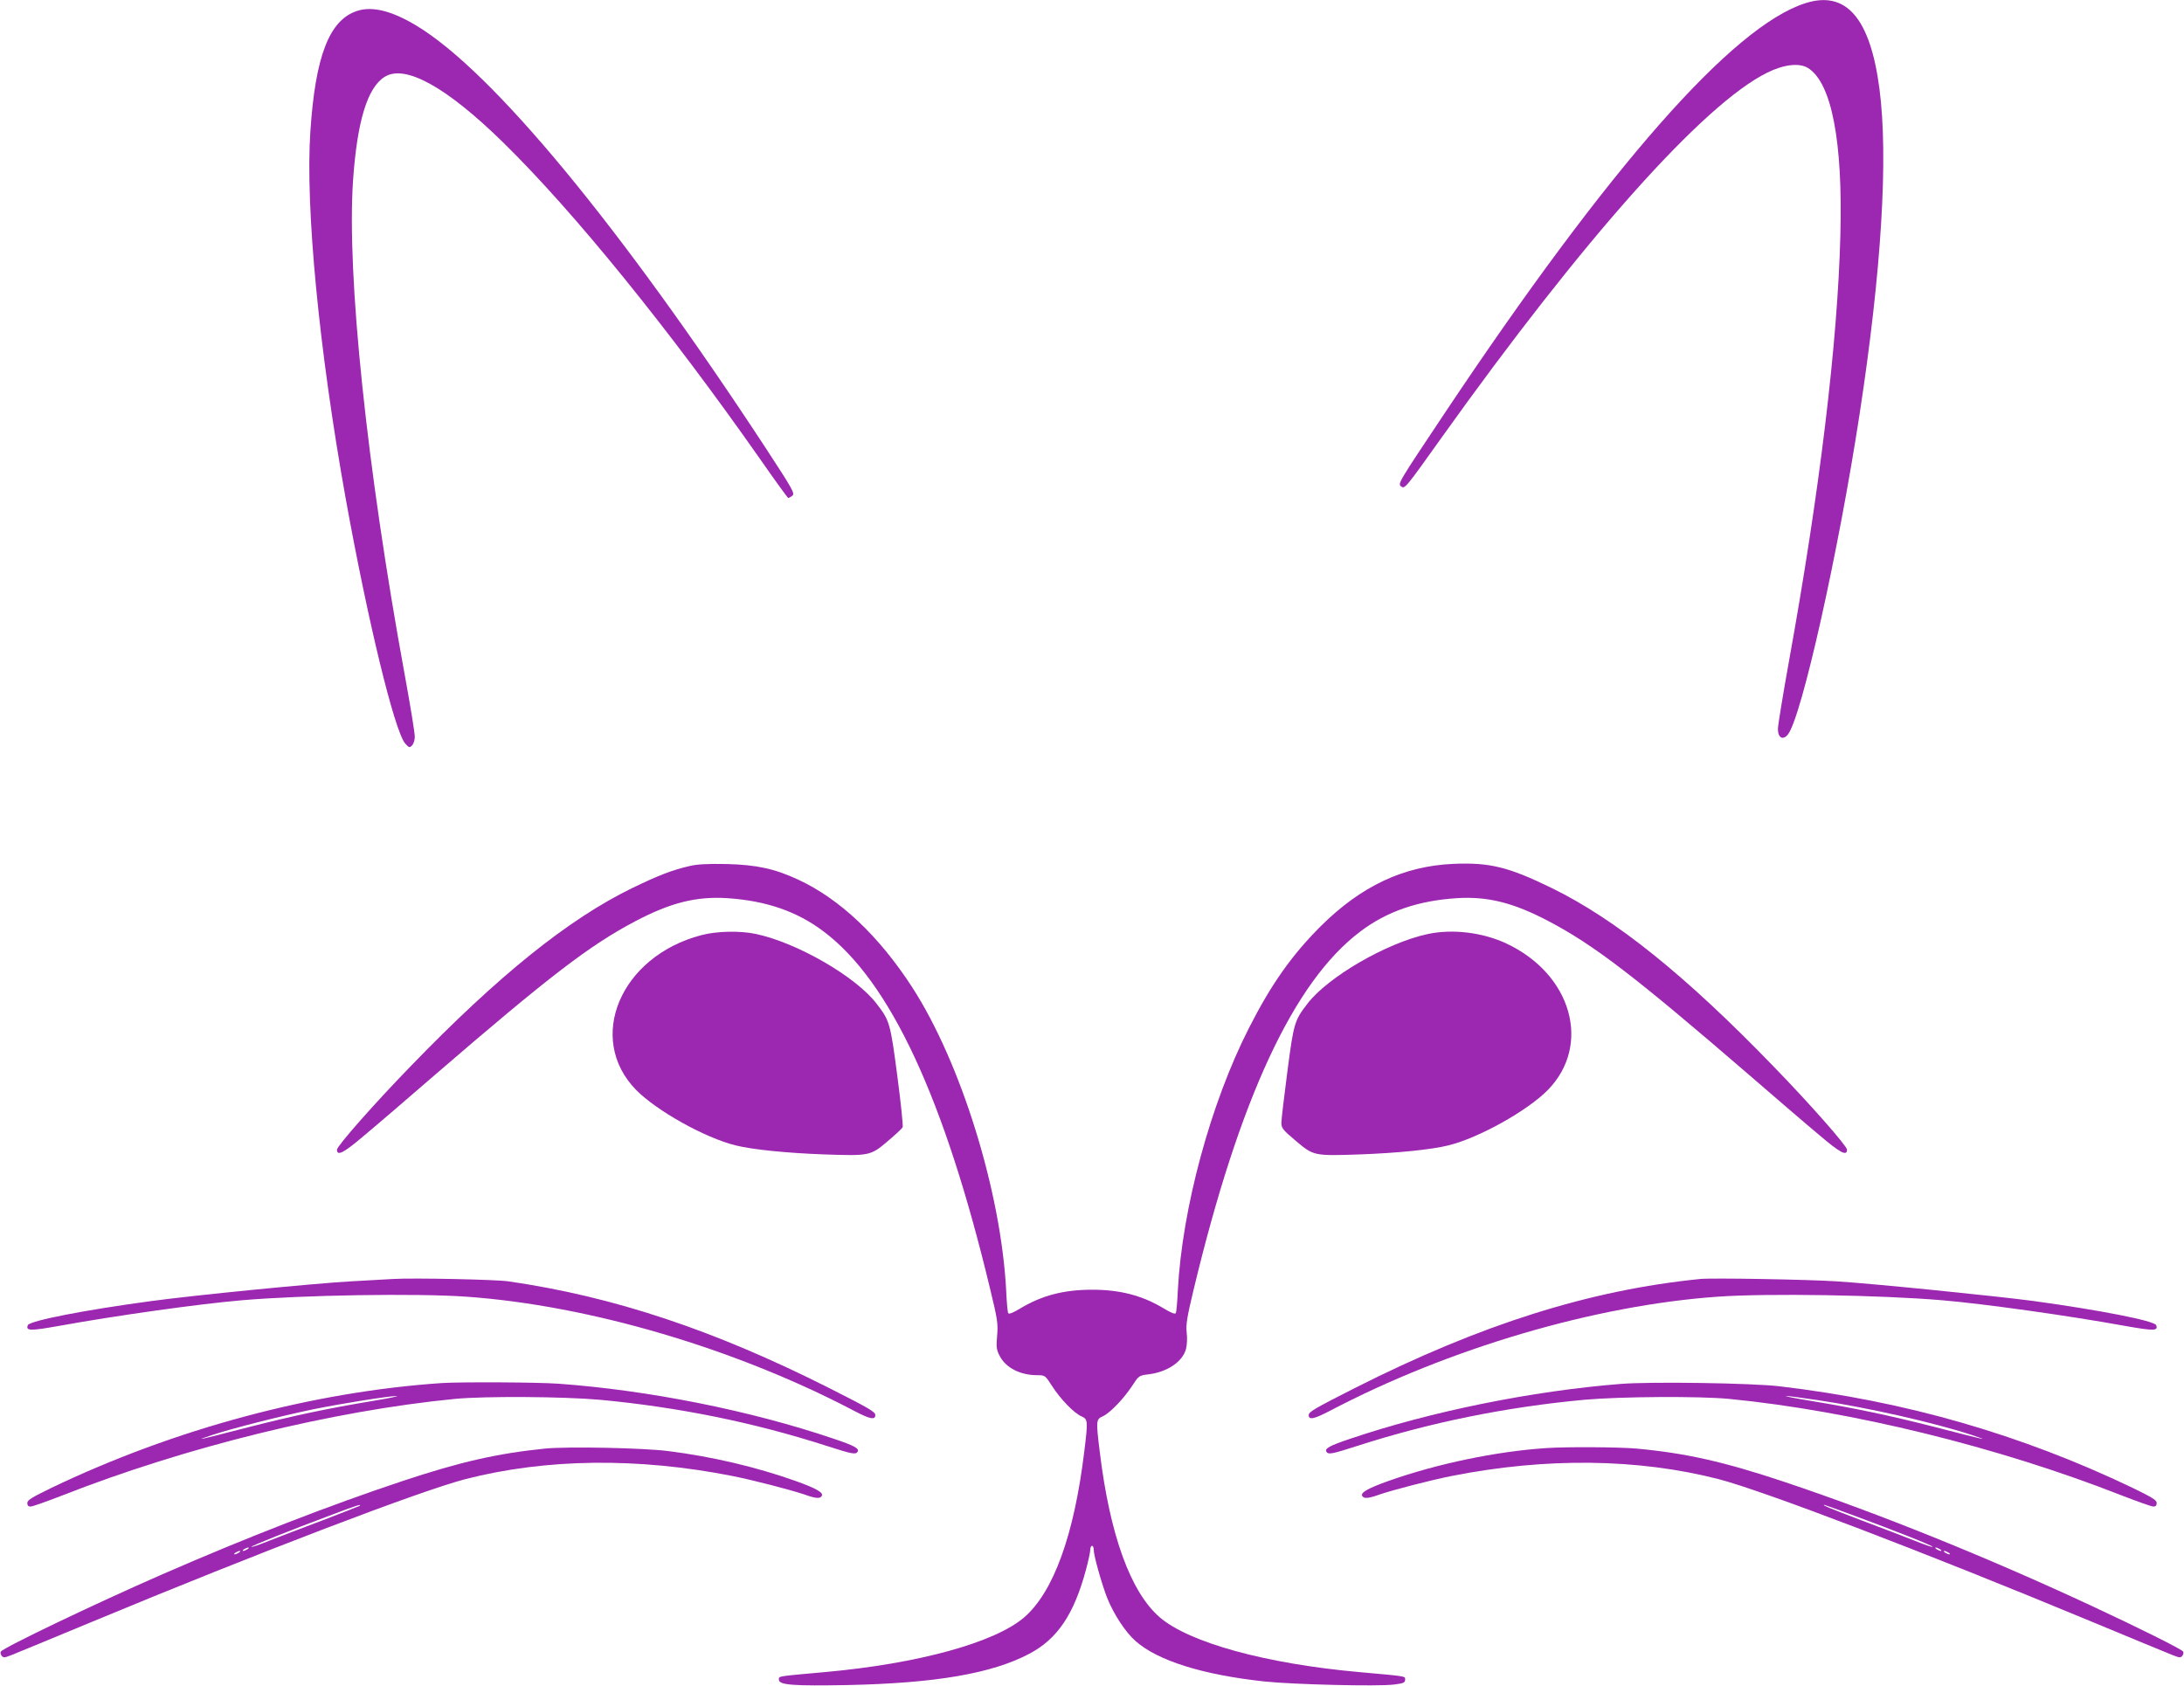
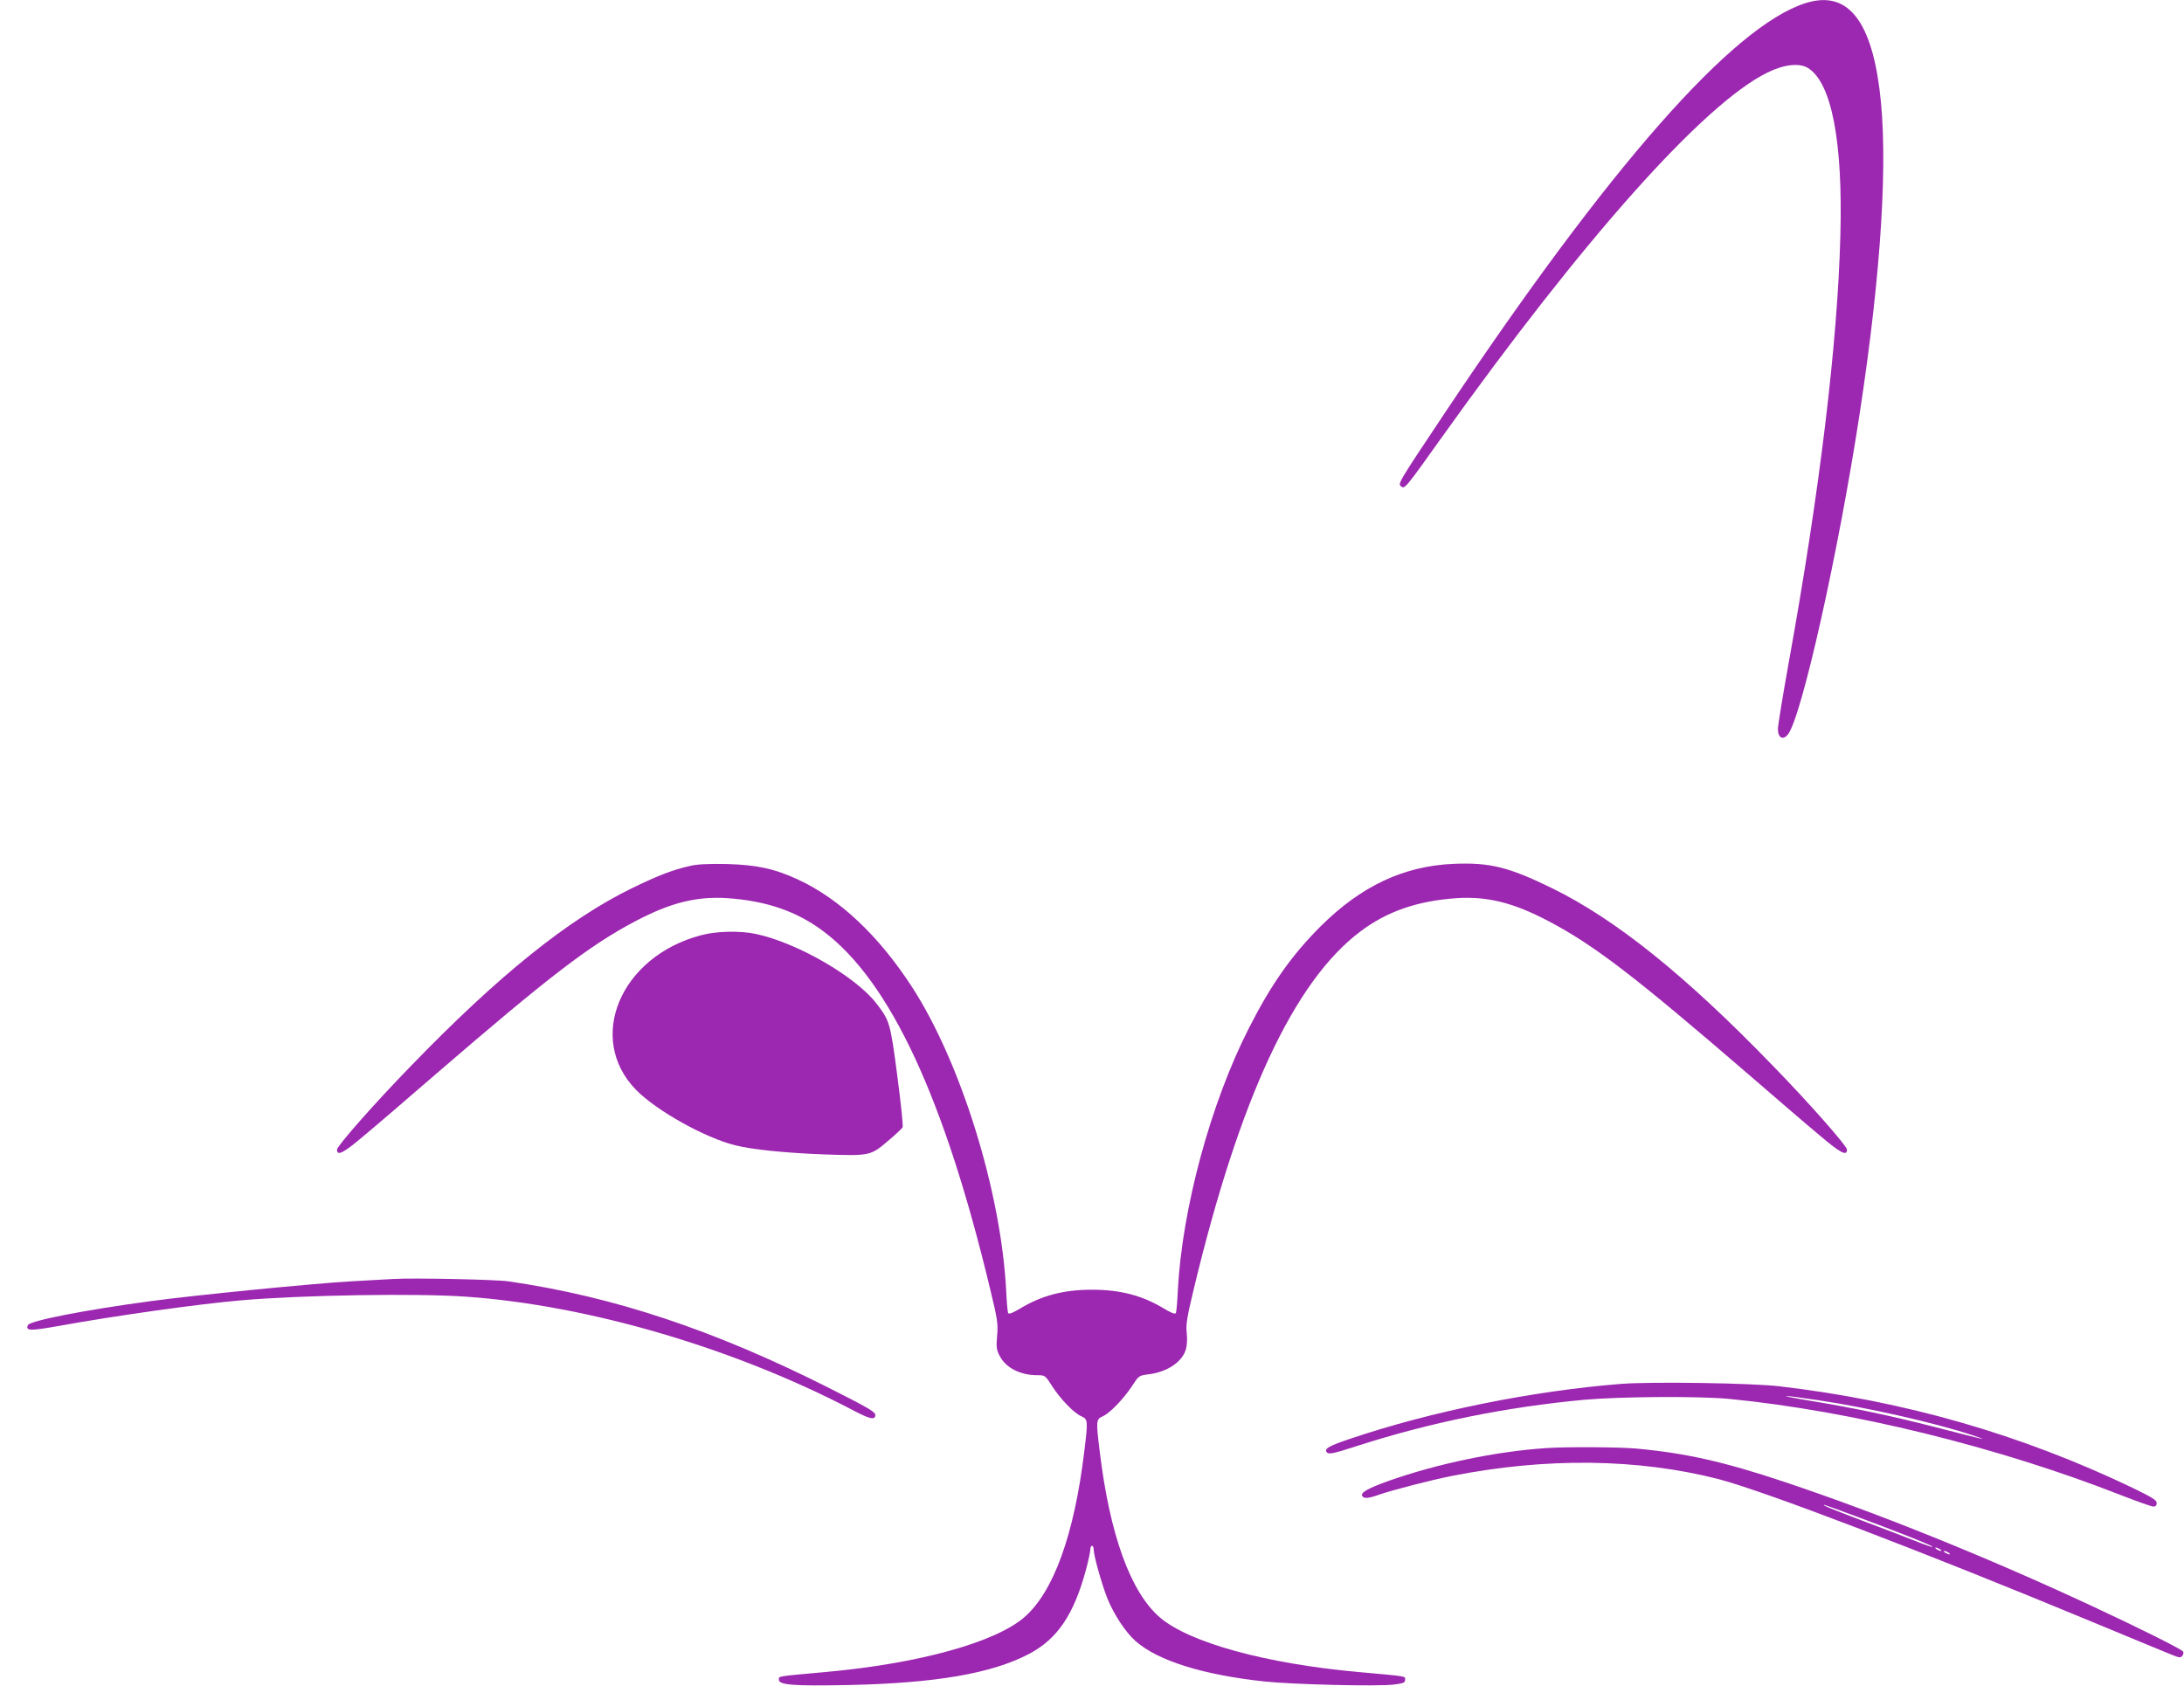
<svg xmlns="http://www.w3.org/2000/svg" version="1.0" width="1280pt" height="988pt" viewBox="0 0 1280 988" preserveAspectRatio="xMidYMid meet">
  <g transform="translate(0,988) scale(0.1,-0.1)" fill="#9c27b0" stroke="none">
    <path d="M10580 9861 c-426 -136 -1147 -956 -2112 -2401 -274 -411 -277 -415 -256 -431 21 -16 25 -11 236 285 833 1167 1536 1956 1909 2140 99 49 189 59 240 27 138 -87 204 -430 189 -981 -16 -632 -122 -1505 -302 -2500 -35 -195 -64 -372 -64 -392 0 -53 30 -69 59 -32 80 102 296 1067 420 1879 128 836 169 1504 116 1905 -54 415 -196 578 -435 501z" />
-     <path d="M2093 9816 c-163 -53 -245 -265 -274 -707 -30 -445 51 -1281 206 -2145 130 -722 287 -1369 350 -1442 22 -24 25 -26 40 -11 8 8 16 31 16 50 1 19 -26 183 -59 364 -223 1217 -340 2343 -303 2895 24 349 84 547 186 610 120 74 361 -59 694 -385 413 -404 974 -1096 1511 -1863 85 -122 157 -221 160 -221 3 0 13 6 23 13 17 13 7 32 -154 278 -856 1306 -1604 2211 -2049 2478 -144 87 -259 115 -347 86z" />
    <path d="M4045 4805 c-105 -24 -185 -55 -340 -130 -373 -182 -783 -511 -1300 -1046 -211 -217 -430 -466 -430 -487 0 -40 39 -20 162 85 71 59 256 218 413 354 669 577 906 759 1174 900 207 109 357 146 537 135 228 -15 410 -77 567 -196 389 -293 708 -978 976 -2099 42 -173 46 -199 40 -269 -6 -67 -4 -83 15 -119 35 -69 120 -113 220 -113 45 0 47 -1 86 -62 49 -77 129 -160 173 -179 38 -17 39 -25 17 -204 -59 -491 -181 -826 -352 -974 -172 -148 -621 -272 -1168 -321 -288 -26 -270 -23 -270 -45 0 -31 87 -37 405 -31 512 11 842 67 1062 183 165 87 262 230 333 494 14 52 25 104 25 117 0 12 5 22 10 22 6 0 10 -10 10 -22 0 -36 47 -202 80 -286 38 -94 107 -199 165 -250 131 -116 395 -198 755 -237 170 -18 666 -30 760 -18 56 7 65 11 65 28 0 22 18 19 -270 45 -547 49 -996 173 -1168 321 -171 148 -293 483 -352 974 -22 179 -21 187 18 204 42 19 122 102 172 178 39 60 40 61 95 68 111 13 201 74 221 149 6 22 8 64 4 95 -5 47 1 88 40 250 269 1123 588 1808 977 2101 157 119 339 181 567 196 180 11 330 -26 537 -135 268 -141 505 -323 1174 -900 157 -136 342 -295 413 -354 123 -105 162 -125 162 -85 0 21 -219 270 -430 487 -517 535 -926 863 -1300 1046 -254 124 -364 151 -577 142 -292 -13 -541 -130 -779 -367 -168 -168 -289 -339 -419 -595 -225 -441 -392 -1059 -417 -1539 -3 -67 -8 -126 -12 -132 -4 -8 -27 1 -70 27 -126 76 -255 110 -421 110 -166 0 -295 -34 -421 -110 -43 -26 -66 -35 -70 -27 -4 6 -9 65 -12 132 -30 579 -265 1336 -551 1778 -195 301 -425 518 -669 631 -138 64 -242 86 -417 91 -109 2 -173 -1 -215 -11z" />
    <path d="M4110 4399 c-474 -124 -677 -605 -382 -907 120 -122 404 -281 583 -325 99 -25 301 -45 520 -53 266 -9 271 -8 371 77 45 38 85 75 88 82 4 6 -10 142 -31 301 -41 313 -45 324 -122 424 -121 158 -464 356 -706 408 -94 20 -231 17 -321 -7z" />
-     <path d="M8365 4405 c-240 -52 -582 -251 -702 -407 -76 -99 -81 -113 -118 -399 -19 -145 -35 -280 -35 -299 0 -32 8 -42 85 -107 104 -88 107 -88 374 -79 219 8 421 28 520 53 179 44 463 203 583 325 257 264 140 678 -243 858 -141 66 -319 87 -464 55z" />
    <path d="M2305 2384 c-33 -2 -145 -8 -250 -14 -225 -13 -915 -81 -1172 -116 -387 -52 -710 -115 -720 -141 -13 -34 14 -34 183 -4 337 61 823 129 1069 150 361 31 1026 42 1320 21 719 -51 1575 -303 2273 -670 90 -47 122 -54 122 -24 0 19 -32 38 -271 159 -674 340 -1263 536 -1879 625 -74 11 -559 21 -675 14z" />
-     <path d="M9965 2384 c-648 -65 -1286 -266 -2024 -639 -239 -121 -271 -140 -271 -159 0 -30 32 -23 122 24 698 367 1554 619 2273 670 294 21 959 10 1320 -21 246 -21 732 -89 1069 -150 169 -30 196 -30 183 4 -10 26 -333 89 -720 142 -220 29 -930 101 -1152 115 -168 11 -731 21 -800 14z" />
-     <path d="M2590 1774 c-755 -51 -1566 -268 -2288 -614 -115 -56 -142 -72 -142 -89 0 -14 6 -21 19 -21 11 0 95 30 188 66 723 284 1582 495 2298 565 177 17 635 14 850 -5 461 -43 904 -133 1332 -271 149 -48 168 -51 179 -34 12 19 -18 36 -141 77 -486 165 -1085 284 -1610 322 -125 9 -569 11 -685 4z m-400 -104 c-266 -44 -469 -87 -735 -155 -310 -80 -321 -82 -210 -45 118 39 402 111 590 150 166 34 443 78 490 78 17 0 -44 -13 -135 -28z" />
    <path d="M9500 1769 c-519 -41 -1112 -161 -1585 -321 -123 -41 -153 -58 -141 -77 11 -17 30 -14 179 34 428 138 871 228 1332 271 215 19 673 22 850 5 716 -70 1575 -281 2298 -565 93 -36 177 -66 188 -66 13 0 19 7 19 21 0 17 -27 33 -142 89 -654 313 -1330 508 -2069 595 -159 19 -753 28 -929 14z m1153 -95 c291 -43 687 -133 902 -204 111 -37 100 -35 -210 45 -266 68 -469 111 -735 155 -210 35 -183 38 43 4z" />
-     <path d="M3195 1390 c-284 -29 -497 -78 -835 -190 -435 -145 -909 -329 -1411 -548 -398 -174 -930 -429 -944 -452 -4 -6 -1 -17 5 -25 10 -12 18 -11 58 5 26 10 238 98 472 195 982 408 1923 767 2188 836 472 121 1010 128 1566 18 120 -24 337 -80 420 -108 67 -24 92 -26 102 -9 12 19 -30 44 -153 88 -231 82 -485 142 -744 175 -146 19 -591 28 -724 15z m-1086 -335 c-3 -2 -99 -40 -214 -84 -116 -43 -257 -98 -314 -120 -57 -23 -105 -40 -108 -37 -4 4 217 93 477 190 137 52 169 62 159 51z m-659 -255 c-8 -5 -19 -10 -25 -10 -5 0 -3 5 5 10 8 5 20 10 25 10 6 0 3 -5 -5 -10z m-50 -20 c-8 -5 -19 -10 -25 -10 -5 0 -3 5 5 10 8 5 20 10 25 10 6 0 3 -5 -5 -10z" />
    <path d="M9065 1393 c-294 -19 -643 -92 -928 -193 -123 -44 -165 -69 -153 -88 10 -17 35 -15 102 9 83 28 300 84 420 108 556 110 1094 103 1566 -18 265 -69 1206 -428 2188 -836 234 -97 446 -185 472 -195 40 -16 48 -17 58 -5 6 8 9 19 5 25 -8 14 -260 139 -530 265 -620 289 -1255 545 -1808 730 -354 118 -575 168 -867 195 -105 9 -404 11 -525 3z m1791 -392 c247 -91 476 -182 471 -187 -3 -3 -51 14 -108 37 -57 22 -198 77 -314 120 -189 72 -229 89 -213 89 3 0 77 -27 164 -59z m514 -201 c8 -5 11 -10 5 -10 -5 0 -17 5 -25 10 -8 5 -10 10 -5 10 6 0 17 -5 25 -10z m50 -20 c8 -5 11 -10 5 -10 -5 0 -17 5 -25 10 -8 5 -10 10 -5 10 6 0 17 -5 25 -10z" />
  </g>
</svg>